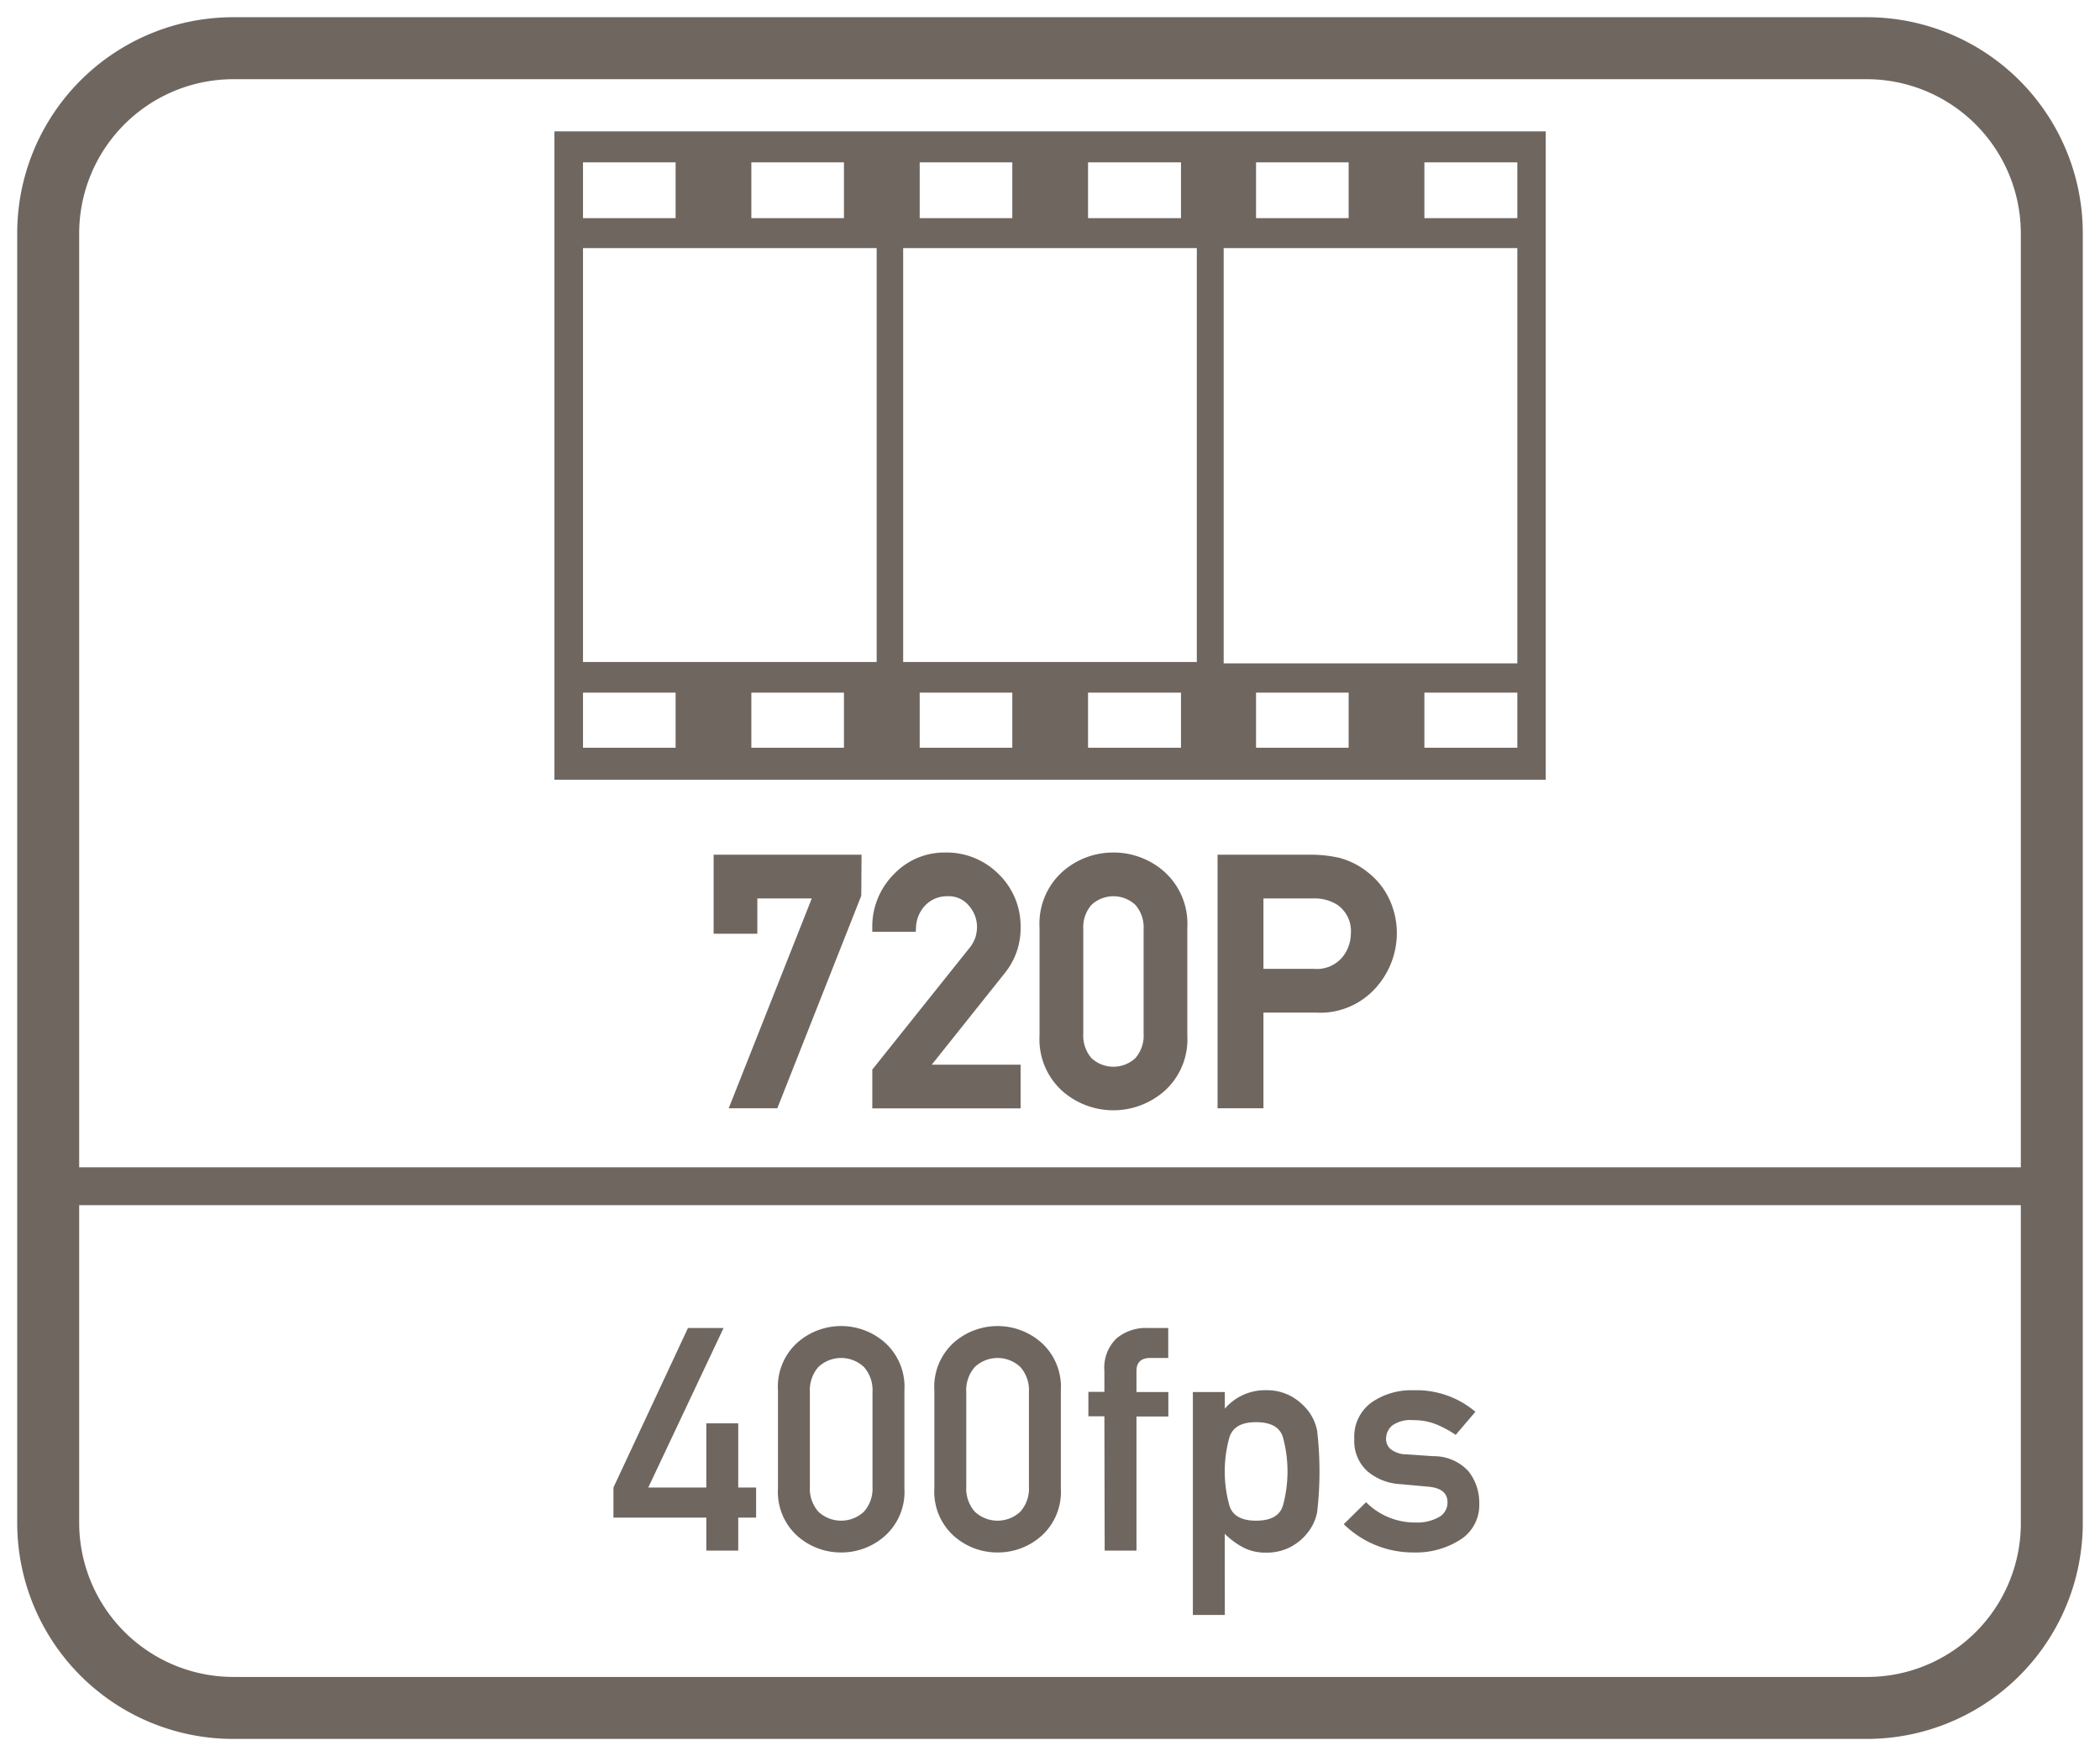
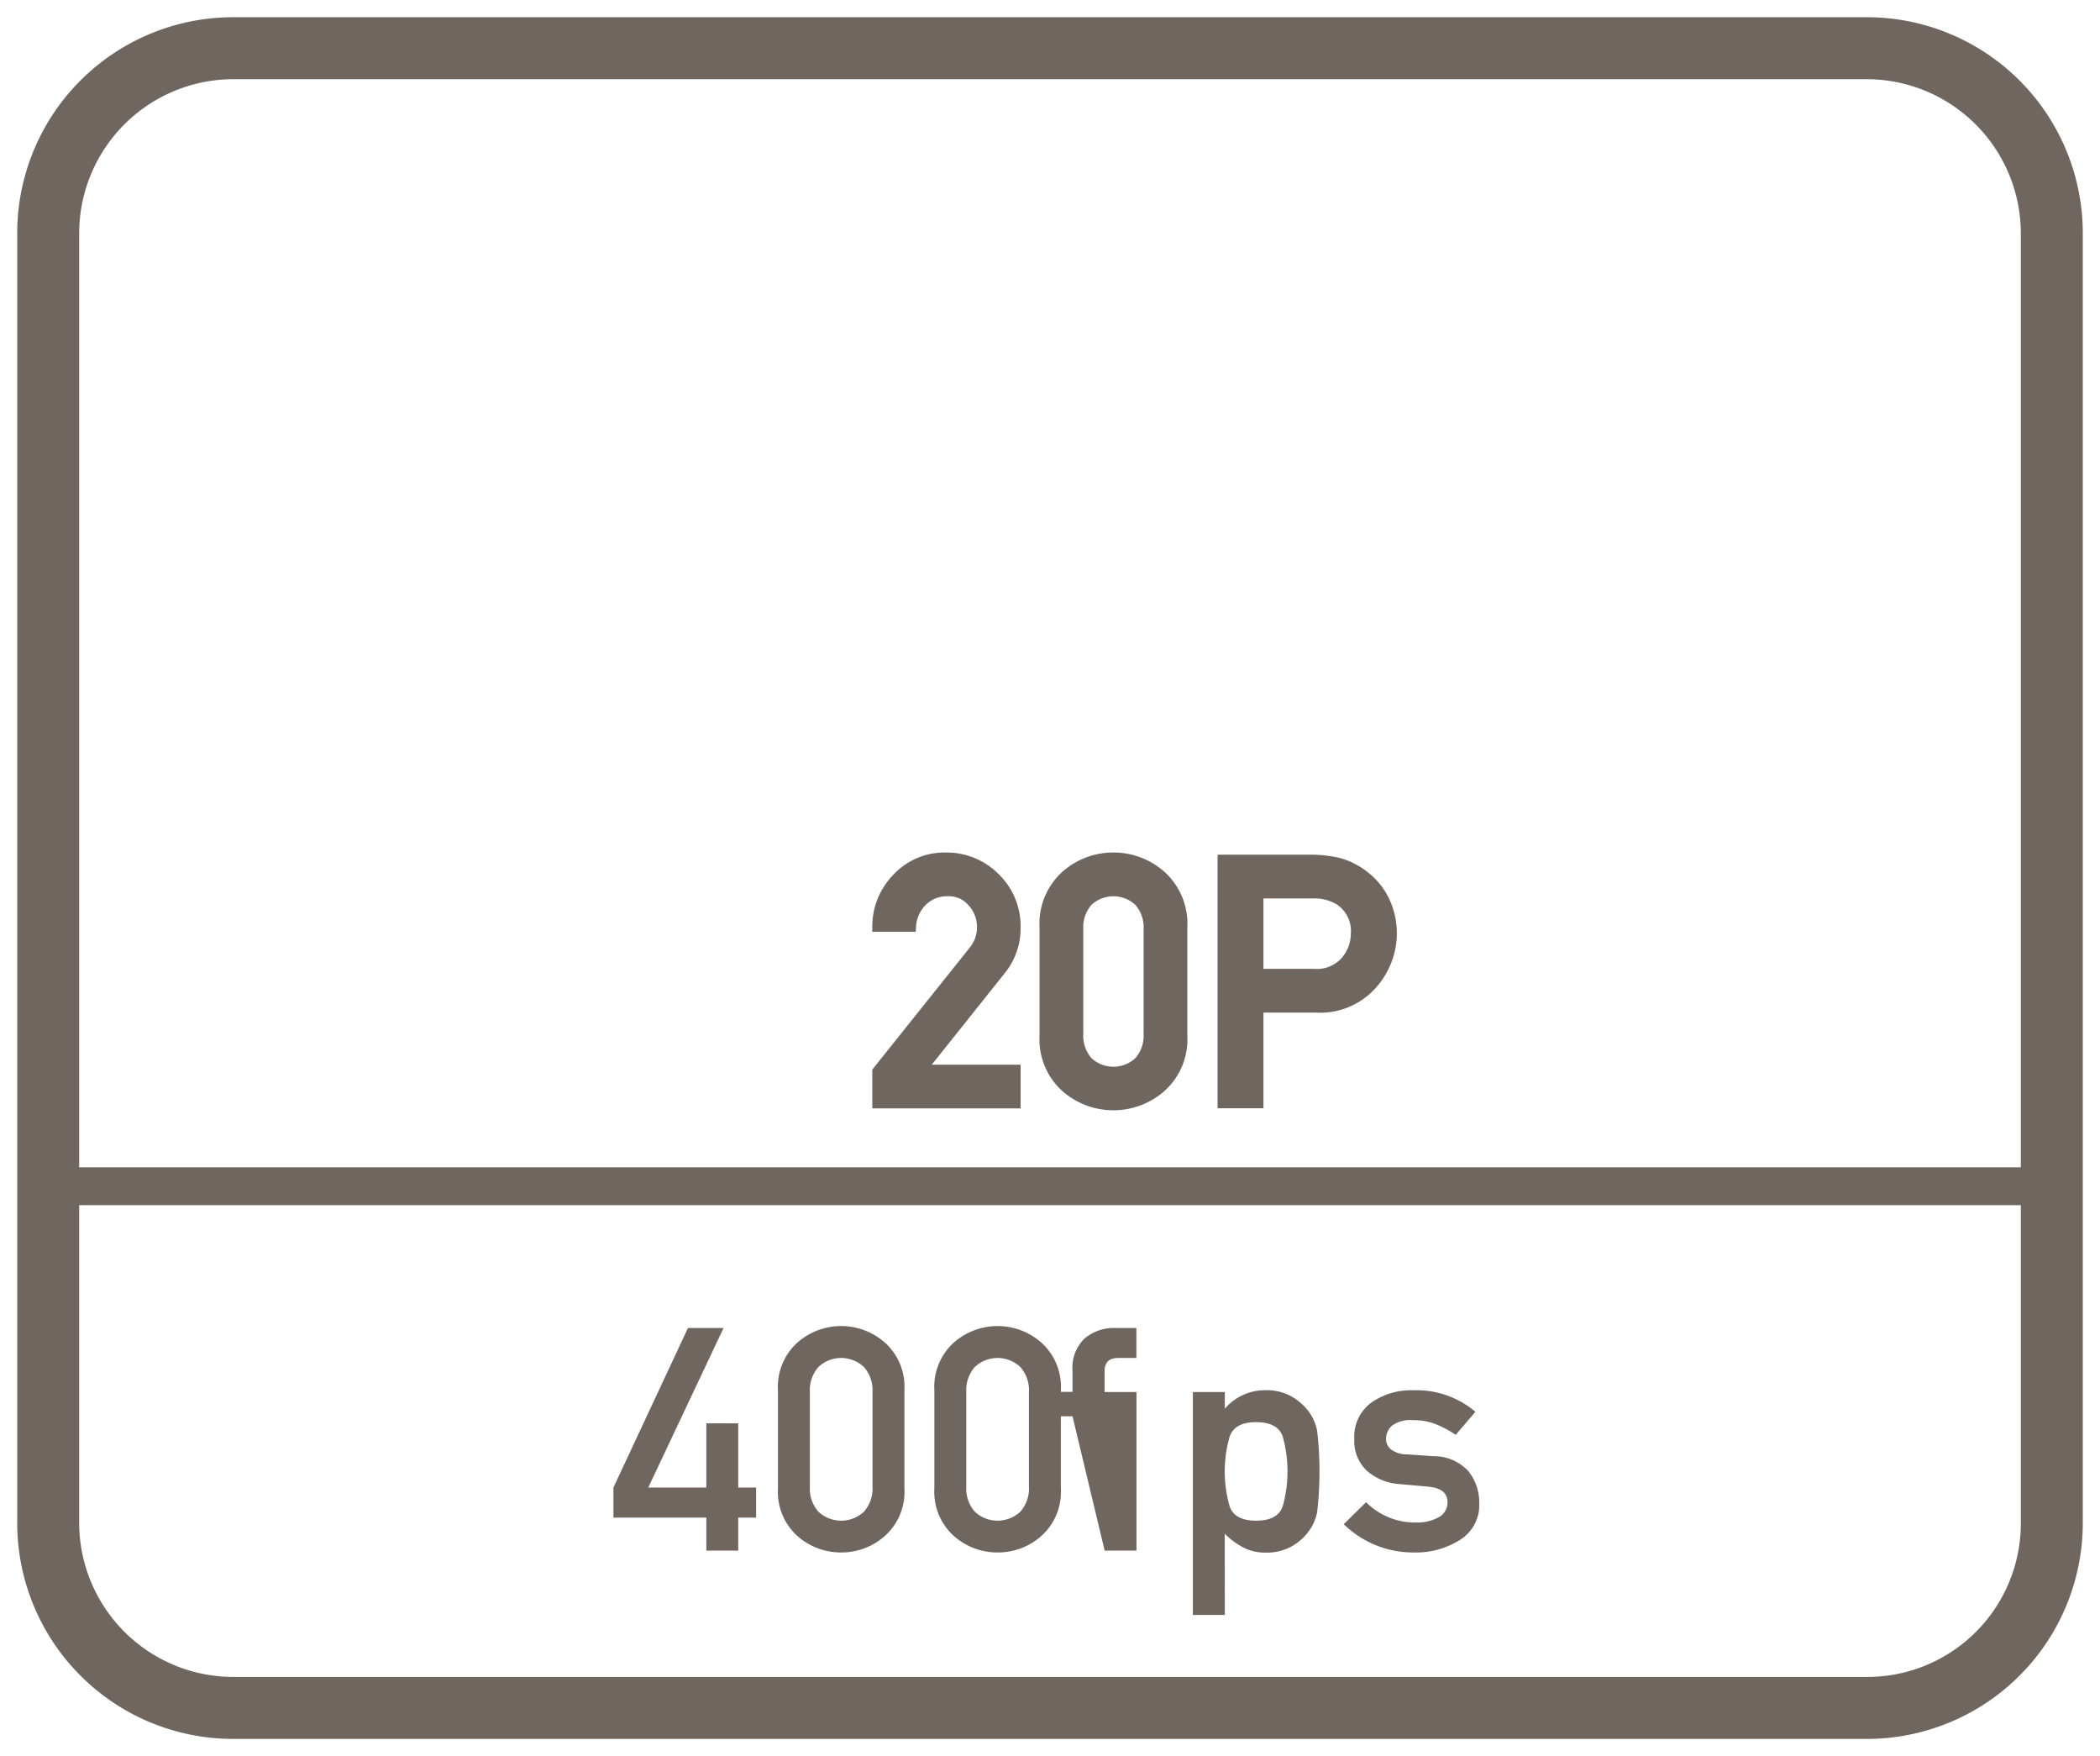
<svg xmlns="http://www.w3.org/2000/svg" id="Layer_1" data-name="Layer 1" viewBox="0 0 61 51">
  <defs>
    <style>.cls-1{fill:#6f6660;}</style>
  </defs>
-   <path class="cls-1" d="M16.105,22.645H44.9V3.815H16.105Zm8.41-.93h-2.69v-1.6h2.69Zm4.89,0h-2.69v-1.6h2.69Zm4.9,0h-2.7v-1.6h2.7Zm4.87,0h-2.69v-1.6h2.69Zm4.9,0h-2.7v-1.6h2.7Zm-2.7-17h2.7v1.62h-2.7Zm-4.89,0h2.69v1.62h-2.69Zm-.94,2.49h8.53v12.06h-8.53Zm-3.94-2.49h2.7v1.62h-2.7Zm-4.89,0h2.69v1.62h-2.69Zm-.48,2.49h8.53v12.02h-8.53Zm-4.41-2.49h2.69v1.62h-2.69Zm-4.89,0h2.69v1.62h-2.69Zm0,2.49h8.53v12.02h-8.53Zm0,12.91h2.69v1.6h-2.69Z" />
  <path class="cls-1" d="M54.2.5H6.8A6.274,6.274,0,0,0,.5,6.8V44.2a6.274,6.274,0,0,0,6.3,6.3H54.2a6.274,6.274,0,0,0,6.3-6.3V6.8A6.274,6.274,0,0,0,54.2.5Zm4.5,43.8a4.461,4.461,0,0,1-4.5,4.4H6.8a4.481,4.481,0,0,1-4.5-4.5V35H58.7Zm0-10.4H2.3V6.8A4.481,4.481,0,0,1,6.8,2.3H54.2a4.481,4.481,0,0,1,4.5,4.5Z" />
  <polygon class="cls-1" points="20.517 45.031 21.444 45.031 21.444 44.073 21.963 44.073 21.963 43.199 21.444 43.199 21.444 41.336 20.517 41.336 20.517 43.199 18.831 43.199 21.018 38.566 19.984 38.566 17.819 43.199 17.819 44.073 20.517 44.073 20.517 45.031" />
  <path class="cls-1" d="M24.435,45.085A1.9,1.9,0,0,0,25.71,44.6a1.72,1.72,0,0,0,.561-1.376V40.373a1.723,1.723,0,0,0-.561-1.378,1.922,1.922,0,0,0-2.553,0,1.725,1.725,0,0,0-.559,1.378v2.853a1.722,1.722,0,0,0,.559,1.376A1.9,1.9,0,0,0,24.435,45.085Zm-.91-4.659a1.018,1.018,0,0,1,.248-.728.966.966,0,0,1,1.321,0,1.01,1.01,0,0,1,.25.728v2.746a1.007,1.007,0,0,1-.25.73.969.969,0,0,1-1.321,0,1.015,1.015,0,0,1-.248-.73Z" />
  <path class="cls-1" d="M28.978,45.085a1.9,1.9,0,0,0,1.276-.483,1.72,1.72,0,0,0,.561-1.376V40.373a1.723,1.723,0,0,0-.561-1.378,1.924,1.924,0,0,0-2.554,0,1.728,1.728,0,0,0-.559,1.378v2.853A1.725,1.725,0,0,0,27.7,44.6,1.9,1.9,0,0,0,28.978,45.085Zm-.91-4.659a1.014,1.014,0,0,1,.249-.728.965.965,0,0,1,1.32,0,1.011,1.011,0,0,1,.251.728v2.746a1.008,1.008,0,0,1-.251.73.968.968,0,0,1-1.32,0,1.011,1.011,0,0,1-.249-.73Z" />
-   <path class="cls-1" d="M32.088,45.031h.924V41.136h.926v-.71h-.926v-.608c0-.255.134-.381.4-.381h.523v-.871h-.6a1.331,1.331,0,0,0-.9.3,1.181,1.181,0,0,0-.355.947v.608h-.465v.71h.465Z" />
+   <path class="cls-1" d="M32.088,45.031h.924V41.136v-.71h-.926v-.608c0-.255.134-.381.4-.381h.523v-.871h-.6a1.331,1.331,0,0,0-.9.3,1.181,1.181,0,0,0-.355.947v.608h-.465v.71h.465Z" />
  <path class="cls-1" d="M35.576,44.543a2.274,2.274,0,0,0,.543.4,1.4,1.4,0,0,0,.647.147,1.5,1.5,0,0,0,.726-.167A1.541,1.541,0,0,0,38,44.49a1.362,1.362,0,0,0,.26-.576,10.3,10.3,0,0,0,0-2.363,1.392,1.392,0,0,0-.26-.579,1.645,1.645,0,0,0-.506-.429,1.473,1.473,0,0,0-.726-.17,1.538,1.538,0,0,0-1.19.537v-.484h-.928V46.9h.928Zm.129-2.777c.085-.311.346-.465.78-.465s.7.149.784.449a3.774,3.774,0,0,1,0,1.964q-.13.448-.784.448c-.434,0-.7-.154-.78-.464a3.681,3.681,0,0,1,0-1.932Z" />
  <path class="cls-1" d="M41.783,44.066a1.276,1.276,0,0,1-.652.149,2,2,0,0,1-1.45-.59l-.648.639a2.878,2.878,0,0,0,2.028.821,2.388,2.388,0,0,0,1.353-.368,1.187,1.187,0,0,0,.555-1.047,1.472,1.472,0,0,0-.311-.94,1.36,1.36,0,0,0-1.025-.441l-.764-.053a.757.757,0,0,1-.478-.155.39.39,0,0,1-.129-.28.512.512,0,0,1,.174-.4.92.92,0,0,1,.616-.158,1.74,1.74,0,0,1,.665.121,3.07,3.07,0,0,1,.568.306L42.857,41a2.64,2.64,0,0,0-1.8-.625,2.018,2.018,0,0,0-1.225.359,1.229,1.229,0,0,0-.493,1.061,1.177,1.177,0,0,0,.377.928,1.6,1.6,0,0,0,.95.377l.817.074c.376.033.563.183.563.453A.478.478,0,0,1,41.783,44.066Z" />
-   <polygon class="cls-1" points="20.729 27.117 21.999 27.117 21.999 26.092 23.58 26.092 21.167 32.186 22.579 32.186 25.018 26.013 25.026 24.821 20.729 24.821 20.729 27.117" />
  <path class="cls-1" d="M29.646,26.924a2.1,2.1,0,0,0-.629-1.53,2.132,2.132,0,0,0-1.572-.636,2.022,2.022,0,0,0-1.48.63,2.146,2.146,0,0,0-.627,1.545v.126H26.6l.008-.117a.973.973,0,0,1,.291-.672.872.872,0,0,1,.624-.242.754.754,0,0,1,.622.275.935.935,0,0,1,.235.611,1.081,1.081,0,0,1-.044.3,1,1,0,0,1-.188.332l-2.81,3.516v1.126h4.308V30.92H27.065l2.128-2.668A2.061,2.061,0,0,0,29.646,26.924Z" />
  <path class="cls-1" d="M32.343,24.758a2.22,2.22,0,0,0-1.489.565,2.029,2.029,0,0,0-.658,1.611v3.139a2.021,2.021,0,0,0,.659,1.609,2.246,2.246,0,0,0,2.972,0,2.014,2.014,0,0,0,.662-1.609V26.934a2.028,2.028,0,0,0-.661-1.612A2.22,2.22,0,0,0,32.343,24.758Zm-.876,2.234a.991.991,0,0,1,.239-.715.937.937,0,0,1,1.272,0,.989.989,0,0,1,.241.715v3.023a.992.992,0,0,1-.24.715.939.939,0,0,1-1.274,0,1,1,0,0,1-.238-.715Z" />
  <path class="cls-1" d="M39.749,25.346a2.228,2.228,0,0,0-.847-.434,3.736,3.736,0,0,0-.827-.091H35.367v7.365H36.7V29.407h1.516a2.163,2.163,0,0,0,1.759-.733,2.379,2.379,0,0,0,.6-1.53,2.33,2.33,0,0,0-.238-1.071A2.123,2.123,0,0,0,39.749,25.346Zm-.51,1.768a1.09,1.09,0,0,1-.266.707.968.968,0,0,1-.8.316H36.7V26.092h1.438a1.238,1.238,0,0,1,.7.179A.927.927,0,0,1,39.239,27.114Z" />
</svg>